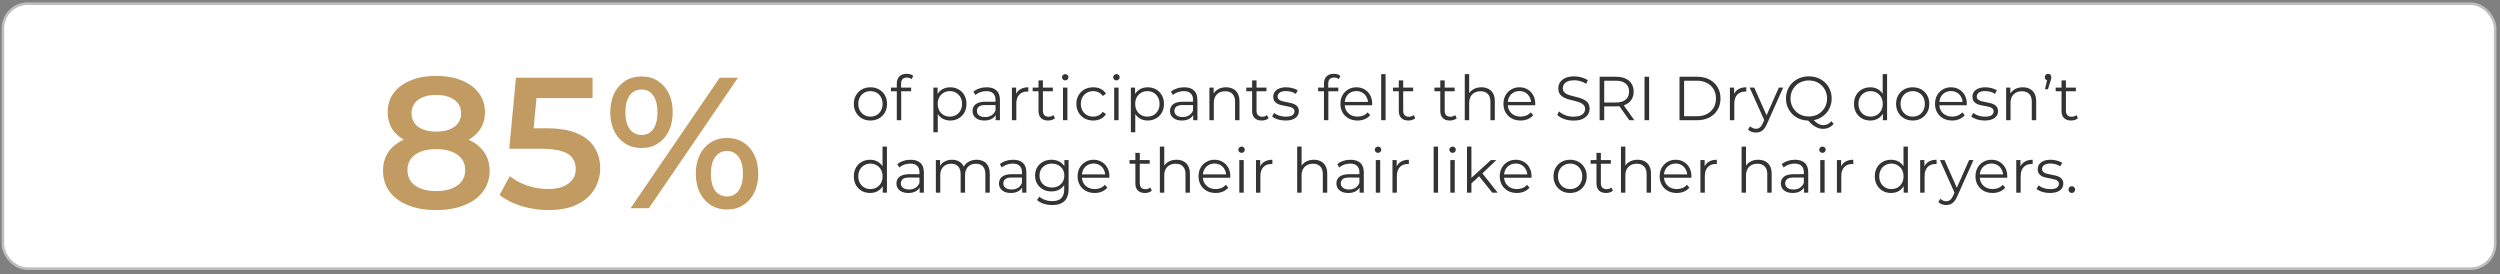
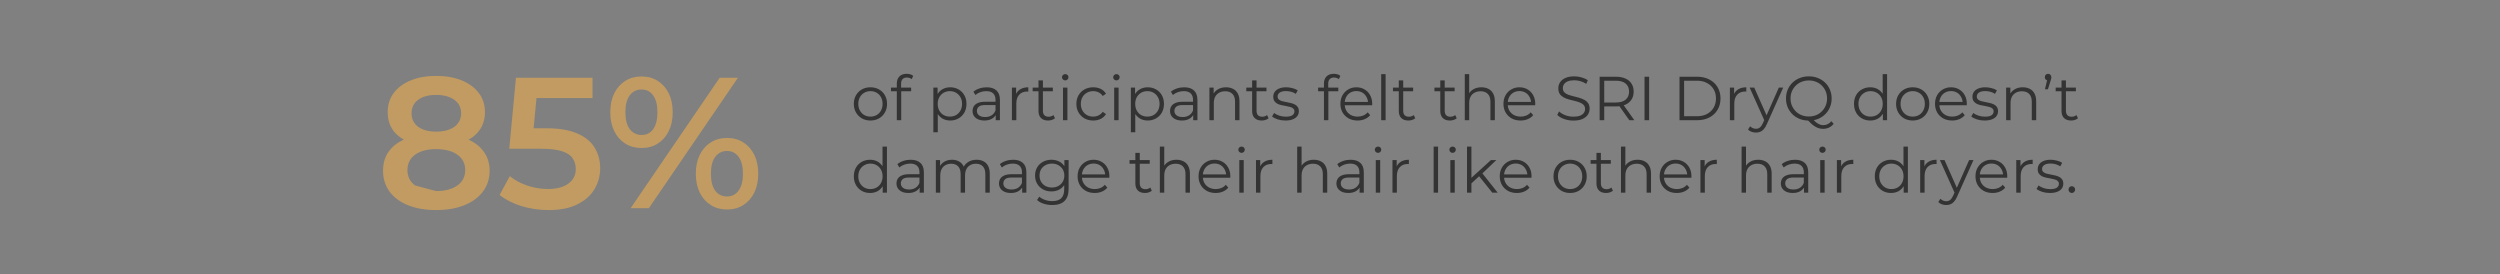
<svg xmlns="http://www.w3.org/2000/svg" width="483" height="53" viewBox="0 0 483 53" fill="none">
  <rect x="0" y="0" width="483" height="53" fill="#808080" stroke="none" />
-   <rect x="0.563" y="0.712" width="481.5" height="51.189" rx="4.75" fill="white" stroke="#BEBEBE" stroke-width="0.5" />
  <path d="M168.163 23.284C167.555 23.284 167.007 23.148 166.519 22.876C166.039 22.596 165.659 22.216 165.379 21.736C165.099 21.248 164.959 20.692 164.959 20.068C164.959 19.436 165.099 18.88 165.379 18.4C165.659 17.92 166.039 17.544 166.519 17.272C166.999 17 167.547 16.864 168.163 16.864C168.787 16.864 169.339 17 169.819 17.272C170.307 17.544 170.687 17.92 170.959 18.4C171.239 18.88 171.379 19.436 171.379 20.068C171.379 20.692 171.239 21.248 170.959 21.736C170.687 22.216 170.307 22.596 169.819 22.876C169.331 23.148 168.779 23.284 168.163 23.284ZM168.163 22.528C168.619 22.528 169.023 22.428 169.375 22.228C169.727 22.02 170.003 21.732 170.203 21.364C170.411 20.988 170.515 20.556 170.515 20.068C170.515 19.572 170.411 19.14 170.203 18.772C170.003 18.404 169.727 18.12 169.375 17.92C169.023 17.712 168.623 17.608 168.175 17.608C167.727 17.608 167.327 17.712 166.975 17.92C166.623 18.12 166.343 18.404 166.135 18.772C165.927 19.14 165.823 19.572 165.823 20.068C165.823 20.556 165.927 20.988 166.135 21.364C166.343 21.732 166.623 22.02 166.975 22.228C167.327 22.428 167.723 22.528 168.163 22.528ZM173.263 23.224V16.132C173.263 15.572 173.427 15.12 173.755 14.776C174.083 14.432 174.555 14.26 175.171 14.26C175.411 14.26 175.643 14.292 175.867 14.356C176.091 14.42 176.279 14.52 176.431 14.656L176.143 15.292C176.023 15.188 175.883 15.112 175.723 15.064C175.563 15.008 175.391 14.98 175.207 14.98C174.847 14.98 174.571 15.08 174.379 15.28C174.187 15.48 174.091 15.776 174.091 16.168V17.128L174.115 17.524V23.224H173.263ZM172.135 17.632V16.924H176.035V17.632H172.135ZM183.578 23.284C183.034 23.284 182.542 23.16 182.102 22.912C181.662 22.656 181.31 22.292 181.046 21.82C180.79 21.34 180.662 20.756 180.662 20.068C180.662 19.38 180.79 18.8 181.046 18.328C181.302 17.848 181.65 17.484 182.09 17.236C182.53 16.988 183.026 16.864 183.578 16.864C184.178 16.864 184.714 17 185.186 17.272C185.666 17.536 186.042 17.912 186.314 18.4C186.586 18.88 186.722 19.436 186.722 20.068C186.722 20.708 186.586 21.268 186.314 21.748C186.042 22.228 185.666 22.604 185.186 22.876C184.714 23.148 184.178 23.284 183.578 23.284ZM180.326 25.552V16.924H181.142V18.82L181.058 20.08L181.178 21.352V25.552H180.326ZM183.518 22.528C183.966 22.528 184.366 22.428 184.718 22.228C185.07 22.02 185.35 21.732 185.558 21.364C185.766 20.988 185.87 20.556 185.87 20.068C185.87 19.58 185.766 19.152 185.558 18.784C185.35 18.416 185.07 18.128 184.718 17.92C184.366 17.712 183.966 17.608 183.518 17.608C183.07 17.608 182.666 17.712 182.306 17.92C181.954 18.128 181.674 18.416 181.466 18.784C181.266 19.152 181.166 19.58 181.166 20.068C181.166 20.556 181.266 20.988 181.466 21.364C181.674 21.732 181.954 22.02 182.306 22.228C182.666 22.428 183.07 22.528 183.518 22.528ZM192.371 23.224V21.832L192.335 21.604V19.276C192.335 18.74 192.183 18.328 191.879 18.04C191.583 17.752 191.139 17.608 190.547 17.608C190.139 17.608 189.751 17.676 189.383 17.812C189.015 17.948 188.703 18.128 188.447 18.352L188.063 17.716C188.383 17.444 188.767 17.236 189.215 17.092C189.663 16.94 190.135 16.864 190.631 16.864C191.447 16.864 192.075 17.068 192.515 17.476C192.963 17.876 193.187 18.488 193.187 19.312V23.224H192.371ZM190.199 23.284C189.727 23.284 189.315 23.208 188.963 23.056C188.619 22.896 188.355 22.68 188.171 22.408C187.987 22.128 187.895 21.808 187.895 21.448C187.895 21.12 187.971 20.824 188.123 20.56C188.283 20.288 188.539 20.072 188.891 19.912C189.251 19.744 189.731 19.66 190.331 19.66H192.503V20.296H190.355C189.747 20.296 189.323 20.404 189.083 20.62C188.851 20.836 188.735 21.104 188.735 21.424C188.735 21.784 188.875 22.072 189.155 22.288C189.435 22.504 189.827 22.612 190.331 22.612C190.811 22.612 191.223 22.504 191.567 22.288C191.919 22.064 192.175 21.744 192.335 21.328L192.527 21.916C192.367 22.332 192.087 22.664 191.687 22.912C191.295 23.16 190.799 23.284 190.199 23.284ZM195.501 23.224V16.924H196.317V18.64L196.233 18.34C196.409 17.86 196.705 17.496 197.121 17.248C197.537 16.992 198.053 16.864 198.669 16.864V17.692C198.637 17.692 198.605 17.692 198.573 17.692C198.541 17.684 198.509 17.68 198.477 17.68C197.813 17.68 197.293 17.884 196.917 18.292C196.541 18.692 196.353 19.264 196.353 20.008V23.224H195.501ZM202.486 23.284C201.894 23.284 201.438 23.124 201.118 22.804C200.798 22.484 200.638 22.032 200.638 21.448V15.532H201.49V21.4C201.49 21.768 201.582 22.052 201.766 22.252C201.958 22.452 202.23 22.552 202.582 22.552C202.958 22.552 203.27 22.444 203.518 22.228L203.818 22.84C203.65 22.992 203.446 23.104 203.206 23.176C202.974 23.248 202.734 23.284 202.486 23.284ZM199.51 17.632V16.924H203.41V17.632H199.51ZM205.369 23.224V16.924H206.221V23.224H205.369ZM205.801 15.532C205.625 15.532 205.477 15.472 205.357 15.352C205.237 15.232 205.177 15.088 205.177 14.92C205.177 14.752 205.237 14.612 205.357 14.5C205.477 14.38 205.625 14.32 205.801 14.32C205.977 14.32 206.125 14.376 206.245 14.488C206.365 14.6 206.425 14.74 206.425 14.908C206.425 15.084 206.365 15.232 206.245 15.352C206.133 15.472 205.985 15.532 205.801 15.532ZM211.207 23.284C210.583 23.284 210.023 23.148 209.527 22.876C209.039 22.596 208.655 22.216 208.375 21.736C208.095 21.248 207.955 20.692 207.955 20.068C207.955 19.436 208.095 18.88 208.375 18.4C208.655 17.92 209.039 17.544 209.527 17.272C210.023 17 210.583 16.864 211.207 16.864C211.743 16.864 212.227 16.968 212.659 17.176C213.091 17.384 213.431 17.696 213.679 18.112L213.043 18.544C212.827 18.224 212.559 17.988 212.239 17.836C211.919 17.684 211.571 17.608 211.195 17.608C210.747 17.608 210.343 17.712 209.983 17.92C209.623 18.12 209.339 18.404 209.131 18.772C208.923 19.14 208.819 19.572 208.819 20.068C208.819 20.564 208.923 20.996 209.131 21.364C209.339 21.732 209.623 22.02 209.983 22.228C210.343 22.428 210.747 22.528 211.195 22.528C211.571 22.528 211.919 22.452 212.239 22.3C212.559 22.148 212.827 21.916 213.043 21.604L213.679 22.036C213.431 22.444 213.091 22.756 212.659 22.972C212.227 23.18 211.743 23.284 211.207 23.284ZM215.259 23.224V16.924H216.111V23.224H215.259ZM215.691 15.532C215.515 15.532 215.367 15.472 215.247 15.352C215.127 15.232 215.067 15.088 215.067 14.92C215.067 14.752 215.127 14.612 215.247 14.5C215.367 14.38 215.515 14.32 215.691 14.32C215.867 14.32 216.015 14.376 216.135 14.488C216.255 14.6 216.315 14.74 216.315 14.908C216.315 15.084 216.255 15.232 216.135 15.352C216.023 15.472 215.875 15.532 215.691 15.532ZM221.734 23.284C221.19 23.284 220.698 23.16 220.258 22.912C219.818 22.656 219.466 22.292 219.202 21.82C218.946 21.34 218.818 20.756 218.818 20.068C218.818 19.38 218.946 18.8 219.202 18.328C219.458 17.848 219.806 17.484 220.246 17.236C220.686 16.988 221.182 16.864 221.734 16.864C222.334 16.864 222.87 17 223.342 17.272C223.822 17.536 224.198 17.912 224.47 18.4C224.742 18.88 224.878 19.436 224.878 20.068C224.878 20.708 224.742 21.268 224.47 21.748C224.198 22.228 223.822 22.604 223.342 22.876C222.87 23.148 222.334 23.284 221.734 23.284ZM218.482 25.552V16.924H219.298V18.82L219.214 20.08L219.334 21.352V25.552H218.482ZM221.674 22.528C222.122 22.528 222.522 22.428 222.874 22.228C223.226 22.02 223.506 21.732 223.714 21.364C223.922 20.988 224.026 20.556 224.026 20.068C224.026 19.58 223.922 19.152 223.714 18.784C223.506 18.416 223.226 18.128 222.874 17.92C222.522 17.712 222.122 17.608 221.674 17.608C221.226 17.608 220.822 17.712 220.462 17.92C220.11 18.128 219.83 18.416 219.622 18.784C219.422 19.152 219.322 19.58 219.322 20.068C219.322 20.556 219.422 20.988 219.622 21.364C219.83 21.732 220.11 22.02 220.462 22.228C220.822 22.428 221.226 22.528 221.674 22.528ZM230.528 23.224V21.832L230.492 21.604V19.276C230.492 18.74 230.34 18.328 230.036 18.04C229.74 17.752 229.296 17.608 228.704 17.608C228.296 17.608 227.908 17.676 227.54 17.812C227.172 17.948 226.86 18.128 226.604 18.352L226.22 17.716C226.54 17.444 226.924 17.236 227.372 17.092C227.82 16.94 228.292 16.864 228.788 16.864C229.604 16.864 230.232 17.068 230.672 17.476C231.12 17.876 231.344 18.488 231.344 19.312V23.224H230.528ZM228.356 23.284C227.884 23.284 227.472 23.208 227.12 23.056C226.776 22.896 226.512 22.68 226.328 22.408C226.144 22.128 226.052 21.808 226.052 21.448C226.052 21.12 226.128 20.824 226.28 20.56C226.44 20.288 226.696 20.072 227.048 19.912C227.408 19.744 227.888 19.66 228.488 19.66H230.66V20.296H228.512C227.904 20.296 227.48 20.404 227.24 20.62C227.008 20.836 226.892 21.104 226.892 21.424C226.892 21.784 227.032 22.072 227.312 22.288C227.592 22.504 227.984 22.612 228.488 22.612C228.968 22.612 229.38 22.504 229.724 22.288C230.076 22.064 230.332 21.744 230.492 21.328L230.684 21.916C230.524 22.332 230.244 22.664 229.844 22.912C229.452 23.16 228.956 23.284 228.356 23.284ZM236.874 16.864C237.386 16.864 237.834 16.964 238.218 17.164C238.61 17.356 238.914 17.652 239.13 18.052C239.354 18.452 239.466 18.956 239.466 19.564V23.224H238.614V19.648C238.614 18.984 238.446 18.484 238.11 18.148C237.782 17.804 237.318 17.632 236.718 17.632C236.27 17.632 235.878 17.724 235.542 17.908C235.214 18.084 234.958 18.344 234.774 18.688C234.598 19.024 234.51 19.432 234.51 19.912V23.224H233.658V16.924H234.474V18.652L234.342 18.328C234.542 17.872 234.862 17.516 235.302 17.26C235.742 16.996 236.266 16.864 236.874 16.864ZM243.759 23.284C243.167 23.284 242.711 23.124 242.391 22.804C242.071 22.484 241.911 22.032 241.911 21.448V15.532H242.763V21.4C242.763 21.768 242.855 22.052 243.039 22.252C243.231 22.452 243.503 22.552 243.855 22.552C244.231 22.552 244.543 22.444 244.791 22.228L245.091 22.84C244.923 22.992 244.719 23.104 244.479 23.176C244.247 23.248 244.007 23.284 243.759 23.284ZM240.783 17.632V16.924H244.683V17.632H240.783ZM248.334 23.284C247.814 23.284 247.322 23.212 246.858 23.068C246.394 22.916 246.03 22.728 245.766 22.504L246.15 21.832C246.406 22.024 246.734 22.192 247.134 22.336C247.534 22.472 247.954 22.54 248.394 22.54C248.994 22.54 249.426 22.448 249.69 22.264C249.954 22.072 250.086 21.82 250.086 21.508C250.086 21.276 250.01 21.096 249.858 20.968C249.714 20.832 249.522 20.732 249.282 20.668C249.042 20.596 248.774 20.536 248.478 20.488C248.182 20.44 247.886 20.384 247.59 20.32C247.302 20.256 247.038 20.164 246.798 20.044C246.558 19.916 246.362 19.744 246.21 19.528C246.066 19.312 245.994 19.024 245.994 18.664C245.994 18.32 246.09 18.012 246.282 17.74C246.474 17.468 246.754 17.256 247.122 17.104C247.498 16.944 247.954 16.864 248.49 16.864C248.898 16.864 249.306 16.92 249.714 17.032C250.122 17.136 250.458 17.276 250.722 17.452L250.35 18.136C250.07 17.944 249.77 17.808 249.45 17.728C249.13 17.64 248.81 17.596 248.49 17.596C247.922 17.596 247.502 17.696 247.23 17.896C246.966 18.088 246.834 18.336 246.834 18.64C246.834 18.88 246.906 19.068 247.05 19.204C247.202 19.34 247.398 19.448 247.638 19.528C247.886 19.6 248.154 19.66 248.442 19.708C248.738 19.756 249.03 19.816 249.318 19.888C249.614 19.952 249.882 20.044 250.122 20.164C250.37 20.276 250.566 20.44 250.71 20.656C250.862 20.864 250.938 21.14 250.938 21.484C250.938 21.852 250.834 22.172 250.626 22.444C250.426 22.708 250.13 22.916 249.738 23.068C249.354 23.212 248.886 23.284 248.334 23.284ZM255.786 23.224V16.132C255.786 15.572 255.95 15.12 256.278 14.776C256.606 14.432 257.078 14.26 257.694 14.26C257.934 14.26 258.166 14.292 258.39 14.356C258.614 14.42 258.802 14.52 258.954 14.656L258.666 15.292C258.546 15.188 258.406 15.112 258.246 15.064C258.086 15.008 257.914 14.98 257.73 14.98C257.37 14.98 257.094 15.08 256.902 15.28C256.71 15.48 256.614 15.776 256.614 16.168V17.128L256.638 17.524V23.224H255.786ZM254.658 17.632V16.924H258.558V17.632H254.658ZM262.279 23.284C261.623 23.284 261.047 23.148 260.551 22.876C260.055 22.596 259.667 22.216 259.387 21.736C259.107 21.248 258.967 20.692 258.967 20.068C258.967 19.444 259.099 18.892 259.363 18.412C259.635 17.932 260.003 17.556 260.467 17.284C260.939 17.004 261.467 16.864 262.051 16.864C262.643 16.864 263.167 17 263.623 17.272C264.087 17.536 264.451 17.912 264.715 18.4C264.979 18.88 265.111 19.436 265.111 20.068C265.111 20.108 265.107 20.152 265.099 20.2C265.099 20.24 265.099 20.284 265.099 20.332H259.615V19.696H264.643L264.307 19.948C264.307 19.492 264.207 19.088 264.007 18.736C263.815 18.376 263.551 18.096 263.215 17.896C262.879 17.696 262.491 17.596 262.051 17.596C261.619 17.596 261.231 17.696 260.887 17.896C260.543 18.096 260.275 18.376 260.083 18.736C259.891 19.096 259.795 19.508 259.795 19.972V20.104C259.795 20.584 259.899 21.008 260.107 21.376C260.323 21.736 260.619 22.02 260.995 22.228C261.379 22.428 261.815 22.528 262.303 22.528C262.687 22.528 263.043 22.46 263.371 22.324C263.707 22.188 263.995 21.98 264.235 21.7L264.715 22.252C264.435 22.588 264.083 22.844 263.659 23.02C263.243 23.196 262.783 23.284 262.279 23.284ZM266.845 23.224V14.32H267.697V23.224H266.845ZM272.095 23.284C271.503 23.284 271.047 23.124 270.727 22.804C270.407 22.484 270.247 22.032 270.247 21.448V15.532H271.099V21.4C271.099 21.768 271.191 22.052 271.375 22.252C271.567 22.452 271.839 22.552 272.191 22.552C272.567 22.552 272.879 22.444 273.127 22.228L273.427 22.84C273.259 22.992 273.055 23.104 272.815 23.176C272.583 23.248 272.343 23.284 272.095 23.284ZM269.119 17.632V16.924H273.019V17.632H269.119ZM280.111 23.284C279.519 23.284 279.063 23.124 278.743 22.804C278.423 22.484 278.263 22.032 278.263 21.448V15.532H279.115V21.4C279.115 21.768 279.207 22.052 279.391 22.252C279.583 22.452 279.855 22.552 280.207 22.552C280.583 22.552 280.895 22.444 281.143 22.228L281.443 22.84C281.275 22.992 281.071 23.104 280.831 23.176C280.599 23.248 280.359 23.284 280.111 23.284ZM277.135 17.632V16.924H281.035V17.632H277.135ZM286.21 16.864C286.722 16.864 287.17 16.964 287.554 17.164C287.946 17.356 288.25 17.652 288.466 18.052C288.69 18.452 288.802 18.956 288.802 19.564V23.224H287.95V19.648C287.95 18.984 287.782 18.484 287.446 18.148C287.118 17.804 286.654 17.632 286.054 17.632C285.606 17.632 285.214 17.724 284.878 17.908C284.55 18.084 284.294 18.344 284.11 18.688C283.934 19.024 283.846 19.432 283.846 19.912V23.224H282.994V14.32H283.846V18.652L283.678 18.328C283.878 17.872 284.198 17.516 284.638 17.26C285.078 16.996 285.602 16.864 286.21 16.864ZM293.779 23.284C293.123 23.284 292.547 23.148 292.051 22.876C291.555 22.596 291.167 22.216 290.887 21.736C290.607 21.248 290.467 20.692 290.467 20.068C290.467 19.444 290.599 18.892 290.863 18.412C291.135 17.932 291.503 17.556 291.967 17.284C292.439 17.004 292.967 16.864 293.551 16.864C294.143 16.864 294.667 17 295.123 17.272C295.587 17.536 295.951 17.912 296.215 18.4C296.479 18.88 296.611 19.436 296.611 20.068C296.611 20.108 296.607 20.152 296.599 20.2C296.599 20.24 296.599 20.284 296.599 20.332H291.115V19.696H296.143L295.807 19.948C295.807 19.492 295.707 19.088 295.507 18.736C295.315 18.376 295.051 18.096 294.715 17.896C294.379 17.696 293.991 17.596 293.551 17.596C293.119 17.596 292.731 17.696 292.387 17.896C292.043 18.096 291.775 18.376 291.583 18.736C291.391 19.096 291.295 19.508 291.295 19.972V20.104C291.295 20.584 291.399 21.008 291.607 21.376C291.823 21.736 292.119 22.02 292.495 22.228C292.879 22.428 293.315 22.528 293.803 22.528C294.187 22.528 294.543 22.46 294.871 22.324C295.207 22.188 295.495 21.98 295.735 21.7L296.215 22.252C295.935 22.588 295.583 22.844 295.159 23.02C294.743 23.196 294.283 23.284 293.779 23.284ZM303.982 23.296C303.358 23.296 302.758 23.196 302.182 22.996C301.614 22.788 301.174 22.524 300.862 22.204L301.21 21.52C301.506 21.808 301.902 22.052 302.398 22.252C302.902 22.444 303.43 22.54 303.982 22.54C304.51 22.54 304.938 22.476 305.266 22.348C305.602 22.212 305.846 22.032 305.998 21.808C306.158 21.584 306.238 21.336 306.238 21.064C306.238 20.736 306.142 20.472 305.95 20.272C305.766 20.072 305.522 19.916 305.218 19.804C304.914 19.684 304.578 19.58 304.21 19.492C303.842 19.404 303.474 19.312 303.106 19.216C302.738 19.112 302.398 18.976 302.086 18.808C301.782 18.64 301.534 18.42 301.342 18.148C301.158 17.868 301.066 17.504 301.066 17.056C301.066 16.64 301.174 16.26 301.39 15.916C301.614 15.564 301.954 15.284 302.41 15.076C302.866 14.86 303.45 14.752 304.162 14.752C304.634 14.752 305.102 14.82 305.566 14.956C306.03 15.084 306.43 15.264 306.766 15.496L306.466 16.204C306.106 15.964 305.722 15.788 305.314 15.676C304.914 15.564 304.526 15.508 304.15 15.508C303.646 15.508 303.23 15.576 302.902 15.712C302.574 15.848 302.33 16.032 302.17 16.264C302.018 16.488 301.942 16.744 301.942 17.032C301.942 17.36 302.034 17.624 302.218 17.824C302.41 18.024 302.658 18.18 302.962 18.292C303.274 18.404 303.614 18.504 303.982 18.592C304.35 18.68 304.714 18.776 305.074 18.88C305.442 18.984 305.778 19.12 306.082 19.288C306.394 19.448 306.642 19.664 306.826 19.936C307.018 20.208 307.114 20.564 307.114 21.004C307.114 21.412 307.002 21.792 306.778 22.144C306.554 22.488 306.21 22.768 305.746 22.984C305.29 23.192 304.702 23.296 303.982 23.296ZM309.049 23.224V14.824H312.193C312.905 14.824 313.517 14.94 314.029 15.172C314.541 15.396 314.933 15.724 315.205 16.156C315.485 16.58 315.625 17.096 315.625 17.704C315.625 18.296 315.485 18.808 315.205 19.24C314.933 19.664 314.541 19.992 314.029 20.224C313.517 20.448 312.905 20.56 312.193 20.56H309.541L309.937 20.152V23.224H309.049ZM314.785 23.224L312.625 20.176H313.585L315.757 23.224H314.785ZM309.937 20.224L309.541 19.804H312.169C313.009 19.804 313.645 19.62 314.077 19.252C314.517 18.884 314.737 18.368 314.737 17.704C314.737 17.032 314.517 16.512 314.077 16.144C313.645 15.776 313.009 15.592 312.169 15.592H309.541L309.937 15.172V20.224ZM317.721 23.224V14.824H318.609V23.224H317.721ZM324.482 23.224V14.824H327.902C328.798 14.824 329.582 15.004 330.254 15.364C330.934 15.716 331.462 16.208 331.838 16.84C332.214 17.472 332.402 18.2 332.402 19.024C332.402 19.848 332.214 20.576 331.838 21.208C331.462 21.84 330.934 22.336 330.254 22.696C329.582 23.048 328.798 23.224 327.902 23.224H324.482ZM325.37 22.456H327.854C328.598 22.456 329.242 22.312 329.786 22.024C330.338 21.728 330.766 21.324 331.07 20.812C331.374 20.292 331.526 19.696 331.526 19.024C331.526 18.344 331.374 17.748 331.07 17.236C330.766 16.724 330.338 16.324 329.786 16.036C329.242 15.74 328.598 15.592 327.854 15.592H325.37V22.456ZM334.216 23.224V16.924H335.032V18.64L334.948 18.34C335.124 17.86 335.42 17.496 335.836 17.248C336.252 16.992 336.768 16.864 337.384 16.864V17.692C337.352 17.692 337.32 17.692 337.288 17.692C337.256 17.684 337.224 17.68 337.192 17.68C336.528 17.68 336.008 17.884 335.632 18.292C335.256 18.692 335.068 19.264 335.068 20.008V23.224H334.216ZM339.257 25.612C338.961 25.612 338.677 25.564 338.405 25.468C338.141 25.372 337.913 25.228 337.721 25.036L338.117 24.4C338.277 24.552 338.449 24.668 338.633 24.748C338.825 24.836 339.037 24.88 339.269 24.88C339.549 24.88 339.789 24.8 339.989 24.64C340.197 24.488 340.393 24.216 340.577 23.824L340.985 22.9L341.081 22.768L343.673 16.924H344.513L341.357 23.98C341.181 24.388 340.985 24.712 340.769 24.952C340.561 25.192 340.333 25.36 340.085 25.456C339.837 25.56 339.561 25.612 339.257 25.612ZM340.937 23.404L338.033 16.924H338.921L341.489 22.708L340.937 23.404ZM349.471 23.296C348.839 23.296 348.251 23.192 347.707 22.984C347.171 22.768 346.703 22.468 346.303 22.084C345.911 21.692 345.603 21.24 345.379 20.728C345.163 20.208 345.055 19.64 345.055 19.024C345.055 18.408 345.163 17.844 345.379 17.332C345.603 16.812 345.911 16.36 346.303 15.976C346.703 15.584 347.171 15.284 347.707 15.076C348.243 14.86 348.831 14.752 349.471 14.752C350.103 14.752 350.687 14.86 351.223 15.076C351.759 15.284 352.223 15.58 352.615 15.964C353.015 16.348 353.323 16.8 353.539 17.32C353.763 17.84 353.875 18.408 353.875 19.024C353.875 19.64 353.763 20.208 353.539 20.728C353.323 21.248 353.015 21.7 352.615 22.084C352.223 22.468 351.759 22.768 351.223 22.984C350.687 23.192 350.103 23.296 349.471 23.296ZM352.219 24.892C351.963 24.892 351.715 24.86 351.475 24.796C351.235 24.732 350.991 24.628 350.743 24.484C350.503 24.348 350.255 24.168 349.999 23.944C349.743 23.72 349.463 23.448 349.159 23.128L350.131 22.888C350.379 23.184 350.619 23.428 350.851 23.62C351.091 23.812 351.323 23.952 351.547 24.04C351.779 24.136 352.007 24.184 352.231 24.184C352.855 24.184 353.387 23.928 353.827 23.416L354.259 23.932C353.731 24.572 353.051 24.892 352.219 24.892ZM349.471 22.504C349.975 22.504 350.439 22.42 350.863 22.252C351.295 22.076 351.667 21.828 351.979 21.508C352.299 21.188 352.547 20.82 352.723 20.404C352.899 19.98 352.987 19.52 352.987 19.024C352.987 18.52 352.899 18.06 352.723 17.644C352.547 17.22 352.299 16.852 351.979 16.54C351.667 16.22 351.295 15.976 350.863 15.808C350.439 15.632 349.975 15.544 349.471 15.544C348.967 15.544 348.499 15.632 348.067 15.808C347.635 15.976 347.259 16.22 346.939 16.54C346.627 16.852 346.379 17.22 346.195 17.644C346.019 18.06 345.931 18.52 345.931 19.024C345.931 19.52 346.019 19.98 346.195 20.404C346.379 20.82 346.627 21.188 346.939 21.508C347.259 21.828 347.635 22.076 348.067 22.252C348.499 22.42 348.967 22.504 349.471 22.504ZM361.334 23.284C360.734 23.284 360.194 23.148 359.714 22.876C359.242 22.604 358.87 22.228 358.598 21.748C358.326 21.26 358.19 20.7 358.19 20.068C358.19 19.428 358.326 18.868 358.598 18.388C358.87 17.908 359.242 17.536 359.714 17.272C360.194 17 360.734 16.864 361.334 16.864C361.886 16.864 362.378 16.988 362.81 17.236C363.25 17.484 363.598 17.848 363.854 18.328C364.118 18.8 364.25 19.38 364.25 20.068C364.25 20.748 364.122 21.328 363.866 21.808C363.61 22.288 363.262 22.656 362.822 22.912C362.39 23.16 361.894 23.284 361.334 23.284ZM361.394 22.528C361.842 22.528 362.242 22.428 362.594 22.228C362.954 22.02 363.234 21.732 363.434 21.364C363.642 20.988 363.746 20.556 363.746 20.068C363.746 19.572 363.642 19.14 363.434 18.772C363.234 18.404 362.954 18.12 362.594 17.92C362.242 17.712 361.842 17.608 361.394 17.608C360.954 17.608 360.558 17.712 360.206 17.92C359.854 18.12 359.574 18.404 359.366 18.772C359.158 19.14 359.054 19.572 359.054 20.068C359.054 20.556 359.158 20.988 359.366 21.364C359.574 21.732 359.854 22.02 360.206 22.228C360.558 22.428 360.954 22.528 361.394 22.528ZM363.77 23.224V21.328L363.854 20.056L363.734 18.784V14.32H364.586V23.224H363.77ZM369.527 23.284C368.919 23.284 368.371 23.148 367.883 22.876C367.403 22.596 367.023 22.216 366.743 21.736C366.463 21.248 366.323 20.692 366.323 20.068C366.323 19.436 366.463 18.88 366.743 18.4C367.023 17.92 367.403 17.544 367.883 17.272C368.363 17 368.911 16.864 369.527 16.864C370.151 16.864 370.703 17 371.183 17.272C371.671 17.544 372.051 17.92 372.323 18.4C372.603 18.88 372.743 19.436 372.743 20.068C372.743 20.692 372.603 21.248 372.323 21.736C372.051 22.216 371.671 22.596 371.183 22.876C370.695 23.148 370.143 23.284 369.527 23.284ZM369.527 22.528C369.983 22.528 370.387 22.428 370.739 22.228C371.091 22.02 371.367 21.732 371.567 21.364C371.775 20.988 371.879 20.556 371.879 20.068C371.879 19.572 371.775 19.14 371.567 18.772C371.367 18.404 371.091 18.12 370.739 17.92C370.387 17.712 369.987 17.608 369.539 17.608C369.091 17.608 368.691 17.712 368.339 17.92C367.987 18.12 367.707 18.404 367.499 18.772C367.291 19.14 367.187 19.572 367.187 20.068C367.187 20.556 367.291 20.988 367.499 21.364C367.707 21.732 367.987 22.02 368.339 22.228C368.691 22.428 369.087 22.528 369.527 22.528ZM377.158 23.284C376.502 23.284 375.926 23.148 375.43 22.876C374.934 22.596 374.546 22.216 374.266 21.736C373.986 21.248 373.846 20.692 373.846 20.068C373.846 19.444 373.978 18.892 374.242 18.412C374.514 17.932 374.882 17.556 375.346 17.284C375.818 17.004 376.346 16.864 376.93 16.864C377.522 16.864 378.046 17 378.502 17.272C378.966 17.536 379.33 17.912 379.594 18.4C379.858 18.88 379.99 19.436 379.99 20.068C379.99 20.108 379.986 20.152 379.978 20.2C379.978 20.24 379.978 20.284 379.978 20.332H374.494V19.696H379.522L379.186 19.948C379.186 19.492 379.086 19.088 378.886 18.736C378.694 18.376 378.43 18.096 378.094 17.896C377.758 17.696 377.37 17.596 376.93 17.596C376.498 17.596 376.11 17.696 375.766 17.896C375.422 18.096 375.154 18.376 374.962 18.736C374.77 19.096 374.674 19.508 374.674 19.972V20.104C374.674 20.584 374.778 21.008 374.986 21.376C375.202 21.736 375.498 22.02 375.874 22.228C376.258 22.428 376.694 22.528 377.182 22.528C377.566 22.528 377.922 22.46 378.25 22.324C378.586 22.188 378.874 21.98 379.114 21.7L379.594 22.252C379.314 22.588 378.962 22.844 378.538 23.02C378.122 23.196 377.662 23.284 377.158 23.284ZM383.416 23.284C382.896 23.284 382.404 23.212 381.94 23.068C381.476 22.916 381.112 22.728 380.848 22.504L381.232 21.832C381.488 22.024 381.816 22.192 382.216 22.336C382.616 22.472 383.036 22.54 383.476 22.54C384.076 22.54 384.508 22.448 384.772 22.264C385.036 22.072 385.168 21.82 385.168 21.508C385.168 21.276 385.092 21.096 384.94 20.968C384.796 20.832 384.604 20.732 384.364 20.668C384.124 20.596 383.856 20.536 383.56 20.488C383.264 20.44 382.968 20.384 382.672 20.32C382.384 20.256 382.12 20.164 381.88 20.044C381.64 19.916 381.444 19.744 381.292 19.528C381.148 19.312 381.076 19.024 381.076 18.664C381.076 18.32 381.172 18.012 381.364 17.74C381.556 17.468 381.836 17.256 382.204 17.104C382.58 16.944 383.036 16.864 383.572 16.864C383.98 16.864 384.388 16.92 384.796 17.032C385.204 17.136 385.54 17.276 385.804 17.452L385.432 18.136C385.152 17.944 384.852 17.808 384.532 17.728C384.212 17.64 383.892 17.596 383.572 17.596C383.004 17.596 382.584 17.696 382.312 17.896C382.048 18.088 381.916 18.336 381.916 18.64C381.916 18.88 381.988 19.068 382.132 19.204C382.284 19.34 382.48 19.448 382.72 19.528C382.968 19.6 383.236 19.66 383.524 19.708C383.82 19.756 384.112 19.816 384.4 19.888C384.696 19.952 384.964 20.044 385.204 20.164C385.452 20.276 385.648 20.44 385.792 20.656C385.944 20.864 386.02 21.14 386.02 21.484C386.02 21.852 385.916 22.172 385.708 22.444C385.508 22.708 385.212 22.916 384.82 23.068C384.436 23.212 383.968 23.284 383.416 23.284ZM390.8 16.864C391.312 16.864 391.76 16.964 392.144 17.164C392.536 17.356 392.84 17.652 393.056 18.052C393.28 18.452 393.392 18.956 393.392 19.564V23.224H392.54V19.648C392.54 18.984 392.372 18.484 392.036 18.148C391.708 17.804 391.244 17.632 390.644 17.632C390.196 17.632 389.804 17.724 389.468 17.908C389.14 18.084 388.884 18.344 388.7 18.688C388.524 19.024 388.436 19.432 388.436 19.912V23.224H387.584V16.924H388.4V18.652L388.268 18.328C388.468 17.872 388.788 17.516 389.228 17.26C389.668 16.996 390.192 16.864 390.8 16.864ZM395.083 17.248L395.611 15.04L395.707 15.544C395.523 15.544 395.367 15.488 395.239 15.376C395.119 15.256 395.059 15.1 395.059 14.908C395.059 14.716 395.119 14.56 395.239 14.44C395.367 14.32 395.519 14.26 395.695 14.26C395.879 14.26 396.027 14.324 396.139 14.452C396.259 14.572 396.319 14.724 396.319 14.908C396.319 14.972 396.315 15.036 396.307 15.1C396.299 15.164 396.283 15.236 396.259 15.316C396.243 15.388 396.215 15.48 396.175 15.592L395.659 17.248H395.083ZM400.134 23.284C399.542 23.284 399.086 23.124 398.766 22.804C398.446 22.484 398.286 22.032 398.286 21.448V15.532H399.138V21.4C399.138 21.768 399.23 22.052 399.414 22.252C399.606 22.452 399.878 22.552 400.23 22.552C400.606 22.552 400.918 22.444 401.166 22.228L401.466 22.84C401.298 22.992 401.094 23.104 400.854 23.176C400.622 23.248 400.382 23.284 400.134 23.284ZM397.158 17.632V16.924H401.058V17.632H397.158ZM168.103 37.284C167.503 37.284 166.963 37.148 166.483 36.876C166.011 36.604 165.639 36.228 165.367 35.748C165.095 35.26 164.959 34.7 164.959 34.068C164.959 33.428 165.095 32.868 165.367 32.388C165.639 31.908 166.011 31.536 166.483 31.272C166.963 31 167.503 30.864 168.103 30.864C168.655 30.864 169.147 30.988 169.579 31.236C170.019 31.484 170.367 31.848 170.623 32.328C170.887 32.8 171.019 33.38 171.019 34.068C171.019 34.748 170.891 35.328 170.635 35.808C170.379 36.288 170.031 36.656 169.591 36.912C169.159 37.16 168.663 37.284 168.103 37.284ZM168.163 36.528C168.611 36.528 169.011 36.428 169.363 36.228C169.723 36.02 170.003 35.732 170.203 35.364C170.411 34.988 170.515 34.556 170.515 34.068C170.515 33.572 170.411 33.14 170.203 32.772C170.003 32.404 169.723 32.12 169.363 31.92C169.011 31.712 168.611 31.608 168.163 31.608C167.723 31.608 167.327 31.712 166.975 31.92C166.623 32.12 166.343 32.404 166.135 32.772C165.927 33.14 165.823 33.572 165.823 34.068C165.823 34.556 165.927 34.988 166.135 35.364C166.343 35.732 166.623 36.02 166.975 36.228C167.327 36.428 167.723 36.528 168.163 36.528ZM170.539 37.224V35.328L170.623 34.056L170.503 32.784V28.32H171.355V37.224H170.539ZM177.676 37.224V35.832L177.64 35.604V33.276C177.64 32.74 177.488 32.328 177.184 32.04C176.888 31.752 176.444 31.608 175.852 31.608C175.444 31.608 175.056 31.676 174.688 31.812C174.32 31.948 174.008 32.128 173.752 32.352L173.368 31.716C173.688 31.444 174.072 31.236 174.52 31.092C174.968 30.94 175.44 30.864 175.936 30.864C176.752 30.864 177.38 31.068 177.82 31.476C178.268 31.876 178.492 32.488 178.492 33.312V37.224H177.676ZM175.504 37.284C175.032 37.284 174.62 37.208 174.268 37.056C173.924 36.896 173.66 36.68 173.476 36.408C173.292 36.128 173.2 35.808 173.2 35.448C173.2 35.12 173.276 34.824 173.428 34.56C173.588 34.288 173.844 34.072 174.196 33.912C174.556 33.744 175.036 33.66 175.636 33.66H177.808V34.296H175.66C175.052 34.296 174.628 34.404 174.388 34.62C174.156 34.836 174.04 35.104 174.04 35.424C174.04 35.784 174.18 36.072 174.46 36.288C174.74 36.504 175.132 36.612 175.636 36.612C176.116 36.612 176.528 36.504 176.872 36.288C177.224 36.064 177.48 35.744 177.64 35.328L177.832 35.916C177.672 36.332 177.392 36.664 176.992 36.912C176.6 37.16 176.104 37.284 175.504 37.284ZM188.678 30.864C189.19 30.864 189.634 30.964 190.01 31.164C190.394 31.356 190.69 31.652 190.898 32.052C191.114 32.452 191.222 32.956 191.222 33.564V37.224H190.37V33.648C190.37 32.984 190.21 32.484 189.89 32.148C189.578 31.804 189.134 31.632 188.558 31.632C188.126 31.632 187.75 31.724 187.43 31.908C187.118 32.084 186.874 32.344 186.698 32.688C186.53 33.024 186.446 33.432 186.446 33.912V37.224H185.594V33.648C185.594 32.984 185.434 32.484 185.114 32.148C184.794 31.804 184.346 31.632 183.77 31.632C183.346 31.632 182.974 31.724 182.654 31.908C182.334 32.084 182.086 32.344 181.91 32.688C181.742 33.024 181.658 33.432 181.658 33.912V37.224H180.806V30.924H181.622V32.628L181.49 32.328C181.682 31.872 181.99 31.516 182.414 31.26C182.846 30.996 183.354 30.864 183.938 30.864C184.554 30.864 185.078 31.02 185.51 31.332C185.942 31.636 186.222 32.096 186.35 32.712L186.014 32.58C186.198 32.068 186.522 31.656 186.986 31.344C187.458 31.024 188.022 30.864 188.678 30.864ZM197.481 37.224V35.832L197.445 35.604V33.276C197.445 32.74 197.293 32.328 196.989 32.04C196.693 31.752 196.249 31.608 195.657 31.608C195.249 31.608 194.861 31.676 194.493 31.812C194.125 31.948 193.813 32.128 193.557 32.352L193.173 31.716C193.493 31.444 193.877 31.236 194.325 31.092C194.773 30.94 195.245 30.864 195.741 30.864C196.557 30.864 197.185 31.068 197.625 31.476C198.073 31.876 198.297 32.488 198.297 33.312V37.224H197.481ZM195.309 37.284C194.837 37.284 194.425 37.208 194.073 37.056C193.729 36.896 193.465 36.68 193.281 36.408C193.097 36.128 193.005 35.808 193.005 35.448C193.005 35.12 193.081 34.824 193.233 34.56C193.393 34.288 193.649 34.072 194.001 33.912C194.361 33.744 194.841 33.66 195.441 33.66H197.613V34.296H195.465C194.857 34.296 194.433 34.404 194.193 34.62C193.961 34.836 193.845 35.104 193.845 35.424C193.845 35.784 193.985 36.072 194.265 36.288C194.545 36.504 194.937 36.612 195.441 36.612C195.921 36.612 196.333 36.504 196.677 36.288C197.029 36.064 197.285 35.744 197.445 35.328L197.637 35.916C197.477 36.332 197.197 36.664 196.797 36.912C196.405 37.16 195.909 37.284 195.309 37.284ZM203.299 39.612C202.723 39.612 202.171 39.528 201.643 39.36C201.115 39.192 200.687 38.952 200.359 38.64L200.791 37.992C201.087 38.256 201.451 38.464 201.883 38.616C202.323 38.776 202.787 38.856 203.275 38.856C204.075 38.856 204.663 38.668 205.039 38.292C205.415 37.924 205.603 37.348 205.603 36.564V34.992L205.723 33.912L205.639 32.832V30.924H206.455V36.456C206.455 37.544 206.187 38.34 205.651 38.844C205.123 39.356 204.339 39.612 203.299 39.612ZM203.143 36.984C202.543 36.984 202.003 36.856 201.523 36.6C201.043 36.336 200.663 35.972 200.383 35.508C200.111 35.044 199.975 34.512 199.975 33.912C199.975 33.312 200.111 32.784 200.383 32.328C200.663 31.864 201.043 31.504 201.523 31.248C202.003 30.992 202.543 30.864 203.143 30.864C203.703 30.864 204.207 30.98 204.655 31.212C205.103 31.444 205.459 31.788 205.723 32.244C205.987 32.7 206.119 33.256 206.119 33.912C206.119 34.568 205.987 35.124 205.723 35.58C205.459 36.036 205.103 36.384 204.655 36.624C204.207 36.864 203.703 36.984 203.143 36.984ZM203.227 36.228C203.691 36.228 204.103 36.132 204.463 35.94C204.823 35.74 205.107 35.468 205.315 35.124C205.523 34.772 205.627 34.368 205.627 33.912C205.627 33.456 205.523 33.056 205.315 32.712C205.107 32.368 204.823 32.1 204.463 31.908C204.103 31.708 203.691 31.608 203.227 31.608C202.771 31.608 202.359 31.708 201.991 31.908C201.631 32.1 201.347 32.368 201.139 32.712C200.939 33.056 200.839 33.456 200.839 33.912C200.839 34.368 200.939 34.772 201.139 35.124C201.347 35.468 201.631 35.74 201.991 35.94C202.359 36.132 202.771 36.228 203.227 36.228ZM211.502 37.284C210.846 37.284 210.27 37.148 209.774 36.876C209.278 36.596 208.89 36.216 208.61 35.736C208.33 35.248 208.19 34.692 208.19 34.068C208.19 33.444 208.322 32.892 208.586 32.412C208.858 31.932 209.226 31.556 209.69 31.284C210.162 31.004 210.69 30.864 211.274 30.864C211.866 30.864 212.39 31 212.846 31.272C213.31 31.536 213.674 31.912 213.938 32.4C214.202 32.88 214.334 33.436 214.334 34.068C214.334 34.108 214.33 34.152 214.322 34.2C214.322 34.24 214.322 34.284 214.322 34.332H208.838V33.696H213.866L213.53 33.948C213.53 33.492 213.43 33.088 213.23 32.736C213.038 32.376 212.774 32.096 212.438 31.896C212.102 31.696 211.714 31.596 211.274 31.596C210.842 31.596 210.454 31.696 210.11 31.896C209.766 32.096 209.498 32.376 209.306 32.736C209.114 33.096 209.018 33.508 209.018 33.972V34.104C209.018 34.584 209.122 35.008 209.33 35.376C209.546 35.736 209.842 36.02 210.218 36.228C210.602 36.428 211.038 36.528 211.526 36.528C211.91 36.528 212.266 36.46 212.594 36.324C212.93 36.188 213.218 35.98 213.458 35.7L213.938 36.252C213.658 36.588 213.306 36.844 212.882 37.02C212.466 37.196 212.006 37.284 211.502 37.284ZM221.201 37.284C220.609 37.284 220.153 37.124 219.833 36.804C219.513 36.484 219.353 36.032 219.353 35.448V29.532H220.205V35.4C220.205 35.768 220.297 36.052 220.481 36.252C220.673 36.452 220.945 36.552 221.297 36.552C221.673 36.552 221.985 36.444 222.233 36.228L222.533 36.84C222.365 36.992 222.161 37.104 221.921 37.176C221.689 37.248 221.449 37.284 221.201 37.284ZM218.225 31.632V30.924H222.125V31.632H218.225ZM227.3 30.864C227.812 30.864 228.26 30.964 228.644 31.164C229.036 31.356 229.34 31.652 229.556 32.052C229.78 32.452 229.892 32.956 229.892 33.564V37.224H229.04V33.648C229.04 32.984 228.872 32.484 228.536 32.148C228.208 31.804 227.744 31.632 227.144 31.632C226.696 31.632 226.304 31.724 225.968 31.908C225.64 32.084 225.384 32.344 225.2 32.688C225.024 33.024 224.936 33.432 224.936 33.912V37.224H224.084V28.32H224.936V32.652L224.768 32.328C224.968 31.872 225.288 31.516 225.728 31.26C226.168 30.996 226.692 30.864 227.3 30.864ZM234.869 37.284C234.213 37.284 233.637 37.148 233.141 36.876C232.645 36.596 232.257 36.216 231.977 35.736C231.697 35.248 231.557 34.692 231.557 34.068C231.557 33.444 231.689 32.892 231.953 32.412C232.225 31.932 232.593 31.556 233.057 31.284C233.529 31.004 234.057 30.864 234.641 30.864C235.233 30.864 235.757 31 236.213 31.272C236.677 31.536 237.041 31.912 237.305 32.4C237.569 32.88 237.701 33.436 237.701 34.068C237.701 34.108 237.697 34.152 237.689 34.2C237.689 34.24 237.689 34.284 237.689 34.332H232.205V33.696H237.233L236.897 33.948C236.897 33.492 236.797 33.088 236.597 32.736C236.405 32.376 236.141 32.096 235.805 31.896C235.469 31.696 235.081 31.596 234.641 31.596C234.209 31.596 233.821 31.696 233.477 31.896C233.133 32.096 232.865 32.376 232.673 32.736C232.481 33.096 232.385 33.508 232.385 33.972V34.104C232.385 34.584 232.489 35.008 232.697 35.376C232.913 35.736 233.209 36.02 233.585 36.228C233.969 36.428 234.405 36.528 234.893 36.528C235.277 36.528 235.633 36.46 235.961 36.324C236.297 36.188 236.585 35.98 236.825 35.7L237.305 36.252C237.025 36.588 236.673 36.844 236.249 37.02C235.833 37.196 235.373 37.284 234.869 37.284ZM239.435 37.224V30.924H240.287V37.224H239.435ZM239.867 29.532C239.691 29.532 239.543 29.472 239.423 29.352C239.303 29.232 239.243 29.088 239.243 28.92C239.243 28.752 239.303 28.612 239.423 28.5C239.543 28.38 239.691 28.32 239.867 28.32C240.043 28.32 240.191 28.376 240.311 28.488C240.431 28.6 240.491 28.74 240.491 28.908C240.491 29.084 240.431 29.232 240.311 29.352C240.199 29.472 240.051 29.532 239.867 29.532ZM242.658 37.224V30.924H243.474V32.64L243.39 32.34C243.566 31.86 243.862 31.496 244.278 31.248C244.694 30.992 245.21 30.864 245.826 30.864V31.692C245.794 31.692 245.762 31.692 245.73 31.692C245.698 31.684 245.666 31.68 245.634 31.68C244.97 31.68 244.45 31.884 244.074 32.292C243.698 32.692 243.51 33.264 243.51 34.008V37.224H242.658ZM253.831 30.864C254.343 30.864 254.791 30.964 255.175 31.164C255.567 31.356 255.871 31.652 256.087 32.052C256.311 32.452 256.423 32.956 256.423 33.564V37.224H255.571V33.648C255.571 32.984 255.403 32.484 255.067 32.148C254.739 31.804 254.275 31.632 253.675 31.632C253.227 31.632 252.835 31.724 252.499 31.908C252.171 32.084 251.915 32.344 251.731 32.688C251.555 33.024 251.467 33.432 251.467 33.912V37.224H250.615V28.32H251.467V32.652L251.299 32.328C251.499 31.872 251.819 31.516 252.259 31.26C252.699 30.996 253.223 30.864 253.831 30.864ZM262.672 37.224V35.832L262.636 35.604V33.276C262.636 32.74 262.484 32.328 262.18 32.04C261.884 31.752 261.44 31.608 260.848 31.608C260.44 31.608 260.052 31.676 259.684 31.812C259.316 31.948 259.004 32.128 258.748 32.352L258.364 31.716C258.684 31.444 259.068 31.236 259.516 31.092C259.964 30.94 260.436 30.864 260.932 30.864C261.748 30.864 262.376 31.068 262.816 31.476C263.264 31.876 263.488 32.488 263.488 33.312V37.224H262.672ZM260.5 37.284C260.028 37.284 259.616 37.208 259.264 37.056C258.92 36.896 258.656 36.68 258.472 36.408C258.288 36.128 258.196 35.808 258.196 35.448C258.196 35.12 258.272 34.824 258.424 34.56C258.584 34.288 258.84 34.072 259.192 33.912C259.552 33.744 260.032 33.66 260.632 33.66H262.804V34.296H260.656C260.048 34.296 259.624 34.404 259.384 34.62C259.152 34.836 259.036 35.104 259.036 35.424C259.036 35.784 259.176 36.072 259.456 36.288C259.736 36.504 260.128 36.612 260.632 36.612C261.112 36.612 261.524 36.504 261.868 36.288C262.22 36.064 262.476 35.744 262.636 35.328L262.828 35.916C262.668 36.332 262.388 36.664 261.988 36.912C261.596 37.16 261.1 37.284 260.5 37.284ZM265.802 37.224V30.924H266.654V37.224H265.802ZM266.234 29.532C266.058 29.532 265.91 29.472 265.79 29.352C265.67 29.232 265.61 29.088 265.61 28.92C265.61 28.752 265.67 28.612 265.79 28.5C265.91 28.38 266.058 28.32 266.234 28.32C266.41 28.32 266.558 28.376 266.678 28.488C266.798 28.6 266.858 28.74 266.858 28.908C266.858 29.084 266.798 29.232 266.678 29.352C266.566 29.472 266.418 29.532 266.234 29.532ZM269.025 37.224V30.924H269.841V32.64L269.757 32.34C269.933 31.86 270.229 31.496 270.645 31.248C271.061 30.992 271.577 30.864 272.193 30.864V31.692C272.161 31.692 272.129 31.692 272.097 31.692C272.065 31.684 272.033 31.68 272.001 31.68C271.337 31.68 270.817 31.884 270.441 32.292C270.065 32.692 269.877 33.264 269.877 34.008V37.224H269.025ZM276.982 37.224V28.32H277.834V37.224H276.982ZM280.205 37.224V30.924H281.057V37.224H280.205ZM280.637 29.532C280.461 29.532 280.313 29.472 280.193 29.352C280.073 29.232 280.013 29.088 280.013 28.92C280.013 28.752 280.073 28.612 280.193 28.5C280.313 28.38 280.461 28.32 280.637 28.32C280.813 28.32 280.961 28.376 281.081 28.488C281.201 28.6 281.261 28.74 281.261 28.908C281.261 29.084 281.201 29.232 281.081 29.352C280.969 29.472 280.821 29.532 280.637 29.532ZM284.099 35.592L284.123 34.5L288.047 30.924H289.091L286.319 33.576L285.839 33.984L284.099 35.592ZM283.427 37.224V28.32H284.279V37.224H283.427ZM288.311 37.224L285.683 33.948L286.235 33.288L289.355 37.224H288.311ZM293.064 37.284C292.408 37.284 291.832 37.148 291.336 36.876C290.84 36.596 290.452 36.216 290.172 35.736C289.892 35.248 289.752 34.692 289.752 34.068C289.752 33.444 289.884 32.892 290.148 32.412C290.42 31.932 290.788 31.556 291.252 31.284C291.724 31.004 292.252 30.864 292.836 30.864C293.428 30.864 293.952 31 294.408 31.272C294.872 31.536 295.236 31.912 295.5 32.4C295.764 32.88 295.896 33.436 295.896 34.068C295.896 34.108 295.892 34.152 295.884 34.2C295.884 34.24 295.884 34.284 295.884 34.332H290.4V33.696H295.428L295.092 33.948C295.092 33.492 294.992 33.088 294.792 32.736C294.6 32.376 294.336 32.096 294 31.896C293.664 31.696 293.276 31.596 292.836 31.596C292.404 31.596 292.016 31.696 291.672 31.896C291.328 32.096 291.06 32.376 290.868 32.736C290.676 33.096 290.58 33.508 290.58 33.972V34.104C290.58 34.584 290.684 35.008 290.892 35.376C291.108 35.736 291.404 36.02 291.78 36.228C292.164 36.428 292.6 36.528 293.088 36.528C293.472 36.528 293.828 36.46 294.156 36.324C294.492 36.188 294.78 35.98 295.02 35.7L295.5 36.252C295.22 36.588 294.868 36.844 294.444 37.02C294.028 37.196 293.568 37.284 293.064 37.284ZM303.339 37.284C302.731 37.284 302.183 37.148 301.695 36.876C301.215 36.596 300.835 36.216 300.555 35.736C300.275 35.248 300.135 34.692 300.135 34.068C300.135 33.436 300.275 32.88 300.555 32.4C300.835 31.92 301.215 31.544 301.695 31.272C302.175 31 302.723 30.864 303.339 30.864C303.963 30.864 304.515 31 304.995 31.272C305.483 31.544 305.863 31.92 306.135 32.4C306.415 32.88 306.555 33.436 306.555 34.068C306.555 34.692 306.415 35.248 306.135 35.736C305.863 36.216 305.483 36.596 304.995 36.876C304.507 37.148 303.955 37.284 303.339 37.284ZM303.339 36.528C303.795 36.528 304.199 36.428 304.551 36.228C304.903 36.02 305.179 35.732 305.379 35.364C305.587 34.988 305.691 34.556 305.691 34.068C305.691 33.572 305.587 33.14 305.379 32.772C305.179 32.404 304.903 32.12 304.551 31.92C304.199 31.712 303.799 31.608 303.351 31.608C302.903 31.608 302.503 31.712 302.151 31.92C301.799 32.12 301.519 32.404 301.311 32.772C301.103 33.14 300.999 33.572 300.999 34.068C300.999 34.556 301.103 34.988 301.311 35.364C301.519 35.732 301.799 36.02 302.151 36.228C302.503 36.428 302.899 36.528 303.339 36.528ZM310.286 37.284C309.694 37.284 309.238 37.124 308.918 36.804C308.598 36.484 308.438 36.032 308.438 35.448V29.532H309.29V35.4C309.29 35.768 309.382 36.052 309.566 36.252C309.758 36.452 310.03 36.552 310.382 36.552C310.758 36.552 311.07 36.444 311.318 36.228L311.618 36.84C311.45 36.992 311.246 37.104 311.006 37.176C310.774 37.248 310.534 37.284 310.286 37.284ZM307.31 31.632V30.924H311.21V31.632H307.31ZM316.385 30.864C316.897 30.864 317.345 30.964 317.729 31.164C318.121 31.356 318.425 31.652 318.641 32.052C318.865 32.452 318.977 32.956 318.977 33.564V37.224H318.125V33.648C318.125 32.984 317.957 32.484 317.621 32.148C317.293 31.804 316.829 31.632 316.229 31.632C315.781 31.632 315.389 31.724 315.053 31.908C314.725 32.084 314.469 32.344 314.285 32.688C314.109 33.024 314.021 33.432 314.021 33.912V37.224H313.169V28.32H314.021V32.652L313.853 32.328C314.053 31.872 314.373 31.516 314.813 31.26C315.253 30.996 315.777 30.864 316.385 30.864ZM323.955 37.284C323.299 37.284 322.723 37.148 322.227 36.876C321.731 36.596 321.343 36.216 321.063 35.736C320.783 35.248 320.643 34.692 320.643 34.068C320.643 33.444 320.775 32.892 321.039 32.412C321.311 31.932 321.679 31.556 322.143 31.284C322.615 31.004 323.143 30.864 323.727 30.864C324.319 30.864 324.843 31 325.299 31.272C325.763 31.536 326.127 31.912 326.391 32.4C326.655 32.88 326.787 33.436 326.787 34.068C326.787 34.108 326.783 34.152 326.775 34.2C326.775 34.24 326.775 34.284 326.775 34.332H321.291V33.696H326.319L325.983 33.948C325.983 33.492 325.883 33.088 325.683 32.736C325.491 32.376 325.227 32.096 324.891 31.896C324.555 31.696 324.167 31.596 323.727 31.596C323.295 31.596 322.907 31.696 322.563 31.896C322.219 32.096 321.951 32.376 321.759 32.736C321.567 33.096 321.471 33.508 321.471 33.972V34.104C321.471 34.584 321.575 35.008 321.783 35.376C321.999 35.736 322.295 36.02 322.671 36.228C323.055 36.428 323.491 36.528 323.979 36.528C324.363 36.528 324.719 36.46 325.047 36.324C325.383 36.188 325.671 35.98 325.911 35.7L326.391 36.252C326.111 36.588 325.759 36.844 325.335 37.02C324.919 37.196 324.459 37.284 323.955 37.284ZM328.521 37.224V30.924H329.337V32.64L329.253 32.34C329.429 31.86 329.725 31.496 330.141 31.248C330.557 30.992 331.073 30.864 331.689 30.864V31.692C331.657 31.692 331.625 31.692 331.593 31.692C331.561 31.684 331.529 31.68 331.497 31.68C330.833 31.68 330.313 31.884 329.937 32.292C329.561 32.692 329.373 33.264 329.373 34.008V37.224H328.521ZM339.694 30.864C340.206 30.864 340.654 30.964 341.038 31.164C341.43 31.356 341.734 31.652 341.95 32.052C342.174 32.452 342.286 32.956 342.286 33.564V37.224H341.434V33.648C341.434 32.984 341.266 32.484 340.93 32.148C340.602 31.804 340.138 31.632 339.538 31.632C339.09 31.632 338.698 31.724 338.362 31.908C338.034 32.084 337.778 32.344 337.594 32.688C337.418 33.024 337.33 33.432 337.33 33.912V37.224H336.478V28.32H337.33V32.652L337.162 32.328C337.362 31.872 337.682 31.516 338.122 31.26C338.562 30.996 339.086 30.864 339.694 30.864ZM348.535 37.224V35.832L348.499 35.604V33.276C348.499 32.74 348.347 32.328 348.043 32.04C347.747 31.752 347.303 31.608 346.711 31.608C346.303 31.608 345.915 31.676 345.547 31.812C345.179 31.948 344.867 32.128 344.611 32.352L344.227 31.716C344.547 31.444 344.931 31.236 345.379 31.092C345.827 30.94 346.299 30.864 346.795 30.864C347.611 30.864 348.239 31.068 348.679 31.476C349.127 31.876 349.351 32.488 349.351 33.312V37.224H348.535ZM346.363 37.284C345.891 37.284 345.479 37.208 345.127 37.056C344.783 36.896 344.519 36.68 344.335 36.408C344.151 36.128 344.059 35.808 344.059 35.448C344.059 35.12 344.135 34.824 344.287 34.56C344.447 34.288 344.703 34.072 345.055 33.912C345.415 33.744 345.895 33.66 346.495 33.66H348.667V34.296H346.519C345.911 34.296 345.487 34.404 345.247 34.62C345.015 34.836 344.899 35.104 344.899 35.424C344.899 35.784 345.039 36.072 345.319 36.288C345.599 36.504 345.991 36.612 346.495 36.612C346.975 36.612 347.387 36.504 347.731 36.288C348.083 36.064 348.339 35.744 348.499 35.328L348.691 35.916C348.531 36.332 348.251 36.664 347.851 36.912C347.459 37.16 346.963 37.284 346.363 37.284ZM351.666 37.224V30.924H352.518V37.224H351.666ZM352.098 29.532C351.922 29.532 351.774 29.472 351.654 29.352C351.534 29.232 351.474 29.088 351.474 28.92C351.474 28.752 351.534 28.612 351.654 28.5C351.774 28.38 351.922 28.32 352.098 28.32C352.274 28.32 352.422 28.376 352.542 28.488C352.662 28.6 352.722 28.74 352.722 28.908C352.722 29.084 352.662 29.232 352.542 29.352C352.43 29.472 352.282 29.532 352.098 29.532ZM354.888 37.224V30.924H355.704V32.64L355.62 32.34C355.796 31.86 356.092 31.496 356.508 31.248C356.924 30.992 357.44 30.864 358.056 30.864V31.692C358.024 31.692 357.992 31.692 357.96 31.692C357.928 31.684 357.896 31.68 357.864 31.68C357.2 31.68 356.68 31.884 356.304 32.292C355.928 32.692 355.74 33.264 355.74 34.008V37.224H354.888ZM365.353 37.284C364.753 37.284 364.213 37.148 363.733 36.876C363.261 36.604 362.889 36.228 362.617 35.748C362.345 35.26 362.209 34.7 362.209 34.068C362.209 33.428 362.345 32.868 362.617 32.388C362.889 31.908 363.261 31.536 363.733 31.272C364.213 31 364.753 30.864 365.353 30.864C365.905 30.864 366.397 30.988 366.829 31.236C367.269 31.484 367.617 31.848 367.873 32.328C368.137 32.8 368.269 33.38 368.269 34.068C368.269 34.748 368.141 35.328 367.885 35.808C367.629 36.288 367.281 36.656 366.841 36.912C366.409 37.16 365.913 37.284 365.353 37.284ZM365.413 36.528C365.861 36.528 366.261 36.428 366.613 36.228C366.973 36.02 367.253 35.732 367.453 35.364C367.661 34.988 367.765 34.556 367.765 34.068C367.765 33.572 367.661 33.14 367.453 32.772C367.253 32.404 366.973 32.12 366.613 31.92C366.261 31.712 365.861 31.608 365.413 31.608C364.973 31.608 364.577 31.712 364.225 31.92C363.873 32.12 363.593 32.404 363.385 32.772C363.177 33.14 363.073 33.572 363.073 34.068C363.073 34.556 363.177 34.988 363.385 35.364C363.593 35.732 363.873 36.02 364.225 36.228C364.577 36.428 364.973 36.528 365.413 36.528ZM367.789 37.224V35.328L367.873 34.056L367.753 32.784V28.32H368.605V37.224H367.789ZM370.978 37.224V30.924H371.794V32.64L371.71 32.34C371.886 31.86 372.182 31.496 372.598 31.248C373.014 30.992 373.53 30.864 374.146 30.864V31.692C374.114 31.692 374.082 31.692 374.05 31.692C374.018 31.684 373.986 31.68 373.954 31.68C373.29 31.68 372.77 31.884 372.394 32.292C372.018 32.692 371.83 33.264 371.83 34.008V37.224H370.978ZM376.018 39.612C375.722 39.612 375.438 39.564 375.166 39.468C374.902 39.372 374.674 39.228 374.482 39.036L374.878 38.4C375.038 38.552 375.21 38.668 375.394 38.748C375.586 38.836 375.798 38.88 376.03 38.88C376.31 38.88 376.55 38.8 376.75 38.64C376.958 38.488 377.154 38.216 377.338 37.824L377.746 36.9L377.842 36.768L380.434 30.924H381.274L378.118 37.98C377.942 38.388 377.746 38.712 377.53 38.952C377.322 39.192 377.094 39.36 376.846 39.456C376.598 39.56 376.322 39.612 376.018 39.612ZM377.698 37.404L374.794 30.924H375.682L378.25 36.708L377.698 37.404ZM384.974 37.284C384.318 37.284 383.742 37.148 383.246 36.876C382.75 36.596 382.362 36.216 382.082 35.736C381.802 35.248 381.662 34.692 381.662 34.068C381.662 33.444 381.794 32.892 382.058 32.412C382.33 31.932 382.698 31.556 383.162 31.284C383.634 31.004 384.162 30.864 384.746 30.864C385.338 30.864 385.862 31 386.318 31.272C386.782 31.536 387.146 31.912 387.41 32.4C387.674 32.88 387.806 33.436 387.806 34.068C387.806 34.108 387.802 34.152 387.794 34.2C387.794 34.24 387.794 34.284 387.794 34.332H382.31V33.696H387.338L387.002 33.948C387.002 33.492 386.902 33.088 386.702 32.736C386.51 32.376 386.246 32.096 385.91 31.896C385.574 31.696 385.186 31.596 384.746 31.596C384.314 31.596 383.926 31.696 383.582 31.896C383.238 32.096 382.97 32.376 382.778 32.736C382.586 33.096 382.49 33.508 382.49 33.972V34.104C382.49 34.584 382.594 35.008 382.802 35.376C383.018 35.736 383.314 36.02 383.69 36.228C384.074 36.428 384.51 36.528 384.998 36.528C385.382 36.528 385.738 36.46 386.066 36.324C386.402 36.188 386.69 35.98 386.93 35.7L387.41 36.252C387.13 36.588 386.778 36.844 386.354 37.02C385.938 37.196 385.478 37.284 384.974 37.284ZM389.541 37.224V30.924H390.357V32.64L390.273 32.34C390.449 31.86 390.745 31.496 391.161 31.248C391.577 30.992 392.093 30.864 392.709 30.864V31.692C392.677 31.692 392.645 31.692 392.613 31.692C392.581 31.684 392.549 31.68 392.517 31.68C391.853 31.68 391.333 31.884 390.957 32.292C390.581 32.692 390.393 33.264 390.393 34.008V37.224H389.541ZM396.026 37.284C395.506 37.284 395.014 37.212 394.55 37.068C394.086 36.916 393.722 36.728 393.458 36.504L393.842 35.832C394.098 36.024 394.426 36.192 394.826 36.336C395.226 36.472 395.646 36.54 396.086 36.54C396.686 36.54 397.118 36.448 397.382 36.264C397.646 36.072 397.778 35.82 397.778 35.508C397.778 35.276 397.702 35.096 397.55 34.968C397.406 34.832 397.214 34.732 396.974 34.668C396.734 34.596 396.466 34.536 396.17 34.488C395.874 34.44 395.578 34.384 395.282 34.32C394.994 34.256 394.73 34.164 394.49 34.044C394.25 33.916 394.054 33.744 393.902 33.528C393.758 33.312 393.686 33.024 393.686 32.664C393.686 32.32 393.782 32.012 393.974 31.74C394.166 31.468 394.446 31.256 394.814 31.104C395.19 30.944 395.646 30.864 396.182 30.864C396.59 30.864 396.998 30.92 397.406 31.032C397.814 31.136 398.15 31.276 398.414 31.452L398.042 32.136C397.762 31.944 397.462 31.808 397.142 31.728C396.822 31.64 396.502 31.596 396.182 31.596C395.614 31.596 395.194 31.696 394.922 31.896C394.658 32.088 394.526 32.336 394.526 32.64C394.526 32.88 394.598 33.068 394.742 33.204C394.894 33.34 395.09 33.448 395.33 33.528C395.578 33.6 395.846 33.66 396.134 33.708C396.43 33.756 396.722 33.816 397.01 33.888C397.306 33.952 397.574 34.044 397.814 34.164C398.062 34.276 398.258 34.44 398.402 34.656C398.554 34.864 398.63 35.14 398.63 35.484C398.63 35.852 398.526 36.172 398.318 36.444C398.118 36.708 397.822 36.916 397.43 37.068C397.046 37.212 396.578 37.284 396.026 37.284ZM400.277 37.284C400.101 37.284 399.949 37.22 399.821 37.092C399.701 36.964 399.641 36.808 399.641 36.624C399.641 36.432 399.701 36.276 399.821 36.156C399.949 36.036 400.101 35.976 400.277 35.976C400.453 35.976 400.601 36.036 400.721 36.156C400.849 36.276 400.913 36.432 400.913 36.624C400.913 36.808 400.849 36.964 400.721 37.092C400.601 37.22 400.453 37.284 400.277 37.284Z" fill="#333333" />
-   <path d="M84.263 40.584C82.175 40.584 80.364 40.272 78.828 39.648C77.291 39.024 76.103 38.148 75.263 37.02C74.424 35.868 74.004 34.524 74.004 32.988C74.004 31.452 74.412 30.156 75.228 29.1C76.043 28.044 77.219 27.24 78.755 26.688C80.291 26.136 82.127 25.86 84.263 25.86C86.4 25.86 88.236 26.136 89.772 26.688C91.332 27.24 92.519 28.056 93.335 29.136C94.175 30.192 94.596 31.476 94.596 32.988C94.596 34.524 94.163 35.868 93.299 37.02C92.46 38.148 91.26 39.024 89.7 39.648C88.163 40.272 86.352 40.584 84.263 40.584ZM84.263 36.912C85.992 36.912 87.359 36.552 88.368 35.832C89.376 35.112 89.879 34.116 89.879 32.844C89.879 31.596 89.376 30.612 88.368 29.892C87.359 29.172 85.992 28.812 84.263 28.812C82.535 28.812 81.18 29.172 80.195 29.892C79.212 30.612 78.719 31.596 78.719 32.844C78.719 34.116 79.212 35.112 80.195 35.832C81.18 36.552 82.535 36.912 84.263 36.912ZM84.263 28.308C82.32 28.308 80.651 28.056 79.26 27.552C77.868 27.024 76.787 26.268 76.019 25.284C75.275 24.276 74.903 23.076 74.903 21.684C74.903 20.244 75.287 19.008 76.055 17.976C76.847 16.92 77.951 16.104 79.368 15.528C80.784 14.952 82.415 14.664 84.263 14.664C86.135 14.664 87.779 14.952 89.195 15.528C90.612 16.104 91.716 16.92 92.507 17.976C93.299 19.008 93.695 20.244 93.695 21.684C93.695 23.076 93.311 24.276 92.543 25.284C91.799 26.268 90.719 27.024 89.303 27.552C87.888 28.056 86.207 28.308 84.263 28.308ZM84.263 25.428C85.751 25.428 86.927 25.116 87.791 24.492C88.656 23.844 89.088 22.98 89.088 21.9C89.088 20.772 88.644 19.896 87.755 19.272C86.868 18.648 85.704 18.336 84.263 18.336C82.823 18.336 81.671 18.648 80.808 19.272C79.944 19.896 79.511 20.772 79.511 21.9C79.511 22.98 79.931 23.844 80.772 24.492C81.635 25.116 82.799 25.428 84.263 25.428ZM105.984 40.584C104.208 40.584 102.468 40.332 100.764 39.828C99.084 39.3 97.668 38.58 96.516 37.668L98.496 34.032C99.408 34.776 100.512 35.376 101.808 35.832C103.128 36.288 104.496 36.516 105.912 36.516C107.568 36.516 108.864 36.168 109.8 35.472C110.76 34.776 111.24 33.84 111.24 32.664C111.24 31.872 111.036 31.176 110.628 30.576C110.244 29.976 109.548 29.52 108.54 29.208C107.556 28.896 106.2 28.74 104.472 28.74H98.388L99.684 15.024H114.48V18.948H101.412L103.86 16.716L102.888 26.976L100.44 24.78H105.516C108.012 24.78 110.016 25.116 111.528 25.788C113.064 26.436 114.18 27.348 114.876 28.524C115.596 29.676 115.956 30.996 115.956 32.484C115.956 33.948 115.596 35.292 114.876 36.516C114.156 37.74 113.052 38.724 111.564 39.468C110.1 40.212 108.24 40.584 105.984 40.584ZM121.832 40.224L139.04 15.024H142.568L125.36 40.224H121.832ZM123.92 28.596C122.744 28.596 121.7 28.308 120.788 27.732C119.876 27.156 119.168 26.352 118.664 25.32C118.16 24.288 117.908 23.076 117.908 21.684C117.908 20.292 118.16 19.08 118.664 18.048C119.168 17.016 119.876 16.212 120.788 15.636C121.7 15.06 122.744 14.772 123.92 14.772C125.144 14.772 126.2 15.06 127.088 15.636C128 16.212 128.708 17.016 129.212 18.048C129.716 19.08 129.968 20.292 129.968 21.684C129.968 23.076 129.716 24.288 129.212 25.32C128.708 26.352 128 27.156 127.088 27.732C126.2 28.308 125.144 28.596 123.92 28.596ZM123.956 26.076C124.916 26.076 125.66 25.704 126.188 24.96C126.74 24.192 127.016 23.1 127.016 21.684C127.016 20.268 126.74 19.188 126.188 18.444C125.66 17.676 124.916 17.292 123.956 17.292C122.996 17.292 122.228 17.676 121.652 18.444C121.1 19.212 120.824 20.292 120.824 21.684C120.824 23.076 121.1 24.156 121.652 24.924C122.228 25.692 122.996 26.076 123.956 26.076ZM140.444 40.476C139.268 40.476 138.224 40.188 137.312 39.612C136.4 39.036 135.692 38.232 135.188 37.2C134.684 36.168 134.432 34.956 134.432 33.564C134.432 32.172 134.684 30.96 135.188 29.928C135.692 28.896 136.4 28.092 137.312 27.516C138.224 26.94 139.268 26.652 140.444 26.652C141.668 26.652 142.724 26.94 143.612 27.516C144.524 28.092 145.232 28.896 145.736 29.928C146.24 30.96 146.492 32.172 146.492 33.564C146.492 34.956 146.24 36.168 145.736 37.2C145.232 38.232 144.524 39.036 143.612 39.612C142.724 40.188 141.668 40.476 140.444 40.476ZM140.444 37.956C141.404 37.956 142.16 37.572 142.712 36.804C143.264 36.036 143.54 34.956 143.54 33.564C143.54 32.172 143.264 31.092 142.712 30.324C142.16 29.556 141.404 29.172 140.444 29.172C139.508 29.172 138.752 29.556 138.176 30.324C137.624 31.068 137.348 32.148 137.348 33.564C137.348 34.98 137.624 36.072 138.176 36.84C138.752 37.584 139.508 37.956 140.444 37.956Z" fill="#C19B61" />
+   <path d="M84.263 40.584C82.175 40.584 80.364 40.272 78.828 39.648C77.291 39.024 76.103 38.148 75.263 37.02C74.424 35.868 74.004 34.524 74.004 32.988C74.004 31.452 74.412 30.156 75.228 29.1C76.043 28.044 77.219 27.24 78.755 26.688C80.291 26.136 82.127 25.86 84.263 25.86C86.4 25.86 88.236 26.136 89.772 26.688C91.332 27.24 92.519 28.056 93.335 29.136C94.175 30.192 94.596 31.476 94.596 32.988C94.596 34.524 94.163 35.868 93.299 37.02C92.46 38.148 91.26 39.024 89.7 39.648C88.163 40.272 86.352 40.584 84.263 40.584ZM84.263 36.912C85.992 36.912 87.359 36.552 88.368 35.832C89.376 35.112 89.879 34.116 89.879 32.844C89.879 31.596 89.376 30.612 88.368 29.892C87.359 29.172 85.992 28.812 84.263 28.812C82.535 28.812 81.18 29.172 80.195 29.892C79.212 30.612 78.719 31.596 78.719 32.844C78.719 34.116 79.212 35.112 80.195 35.832ZM84.263 28.308C82.32 28.308 80.651 28.056 79.26 27.552C77.868 27.024 76.787 26.268 76.019 25.284C75.275 24.276 74.903 23.076 74.903 21.684C74.903 20.244 75.287 19.008 76.055 17.976C76.847 16.92 77.951 16.104 79.368 15.528C80.784 14.952 82.415 14.664 84.263 14.664C86.135 14.664 87.779 14.952 89.195 15.528C90.612 16.104 91.716 16.92 92.507 17.976C93.299 19.008 93.695 20.244 93.695 21.684C93.695 23.076 93.311 24.276 92.543 25.284C91.799 26.268 90.719 27.024 89.303 27.552C87.888 28.056 86.207 28.308 84.263 28.308ZM84.263 25.428C85.751 25.428 86.927 25.116 87.791 24.492C88.656 23.844 89.088 22.98 89.088 21.9C89.088 20.772 88.644 19.896 87.755 19.272C86.868 18.648 85.704 18.336 84.263 18.336C82.823 18.336 81.671 18.648 80.808 19.272C79.944 19.896 79.511 20.772 79.511 21.9C79.511 22.98 79.931 23.844 80.772 24.492C81.635 25.116 82.799 25.428 84.263 25.428ZM105.984 40.584C104.208 40.584 102.468 40.332 100.764 39.828C99.084 39.3 97.668 38.58 96.516 37.668L98.496 34.032C99.408 34.776 100.512 35.376 101.808 35.832C103.128 36.288 104.496 36.516 105.912 36.516C107.568 36.516 108.864 36.168 109.8 35.472C110.76 34.776 111.24 33.84 111.24 32.664C111.24 31.872 111.036 31.176 110.628 30.576C110.244 29.976 109.548 29.52 108.54 29.208C107.556 28.896 106.2 28.74 104.472 28.74H98.388L99.684 15.024H114.48V18.948H101.412L103.86 16.716L102.888 26.976L100.44 24.78H105.516C108.012 24.78 110.016 25.116 111.528 25.788C113.064 26.436 114.18 27.348 114.876 28.524C115.596 29.676 115.956 30.996 115.956 32.484C115.956 33.948 115.596 35.292 114.876 36.516C114.156 37.74 113.052 38.724 111.564 39.468C110.1 40.212 108.24 40.584 105.984 40.584ZM121.832 40.224L139.04 15.024H142.568L125.36 40.224H121.832ZM123.92 28.596C122.744 28.596 121.7 28.308 120.788 27.732C119.876 27.156 119.168 26.352 118.664 25.32C118.16 24.288 117.908 23.076 117.908 21.684C117.908 20.292 118.16 19.08 118.664 18.048C119.168 17.016 119.876 16.212 120.788 15.636C121.7 15.06 122.744 14.772 123.92 14.772C125.144 14.772 126.2 15.06 127.088 15.636C128 16.212 128.708 17.016 129.212 18.048C129.716 19.08 129.968 20.292 129.968 21.684C129.968 23.076 129.716 24.288 129.212 25.32C128.708 26.352 128 27.156 127.088 27.732C126.2 28.308 125.144 28.596 123.92 28.596ZM123.956 26.076C124.916 26.076 125.66 25.704 126.188 24.96C126.74 24.192 127.016 23.1 127.016 21.684C127.016 20.268 126.74 19.188 126.188 18.444C125.66 17.676 124.916 17.292 123.956 17.292C122.996 17.292 122.228 17.676 121.652 18.444C121.1 19.212 120.824 20.292 120.824 21.684C120.824 23.076 121.1 24.156 121.652 24.924C122.228 25.692 122.996 26.076 123.956 26.076ZM140.444 40.476C139.268 40.476 138.224 40.188 137.312 39.612C136.4 39.036 135.692 38.232 135.188 37.2C134.684 36.168 134.432 34.956 134.432 33.564C134.432 32.172 134.684 30.96 135.188 29.928C135.692 28.896 136.4 28.092 137.312 27.516C138.224 26.94 139.268 26.652 140.444 26.652C141.668 26.652 142.724 26.94 143.612 27.516C144.524 28.092 145.232 28.896 145.736 29.928C146.24 30.96 146.492 32.172 146.492 33.564C146.492 34.956 146.24 36.168 145.736 37.2C145.232 38.232 144.524 39.036 143.612 39.612C142.724 40.188 141.668 40.476 140.444 40.476ZM140.444 37.956C141.404 37.956 142.16 37.572 142.712 36.804C143.264 36.036 143.54 34.956 143.54 33.564C143.54 32.172 143.264 31.092 142.712 30.324C142.16 29.556 141.404 29.172 140.444 29.172C139.508 29.172 138.752 29.556 138.176 30.324C137.624 31.068 137.348 32.148 137.348 33.564C137.348 34.98 137.624 36.072 138.176 36.84C138.752 37.584 139.508 37.956 140.444 37.956Z" fill="#C19B61" />
</svg>